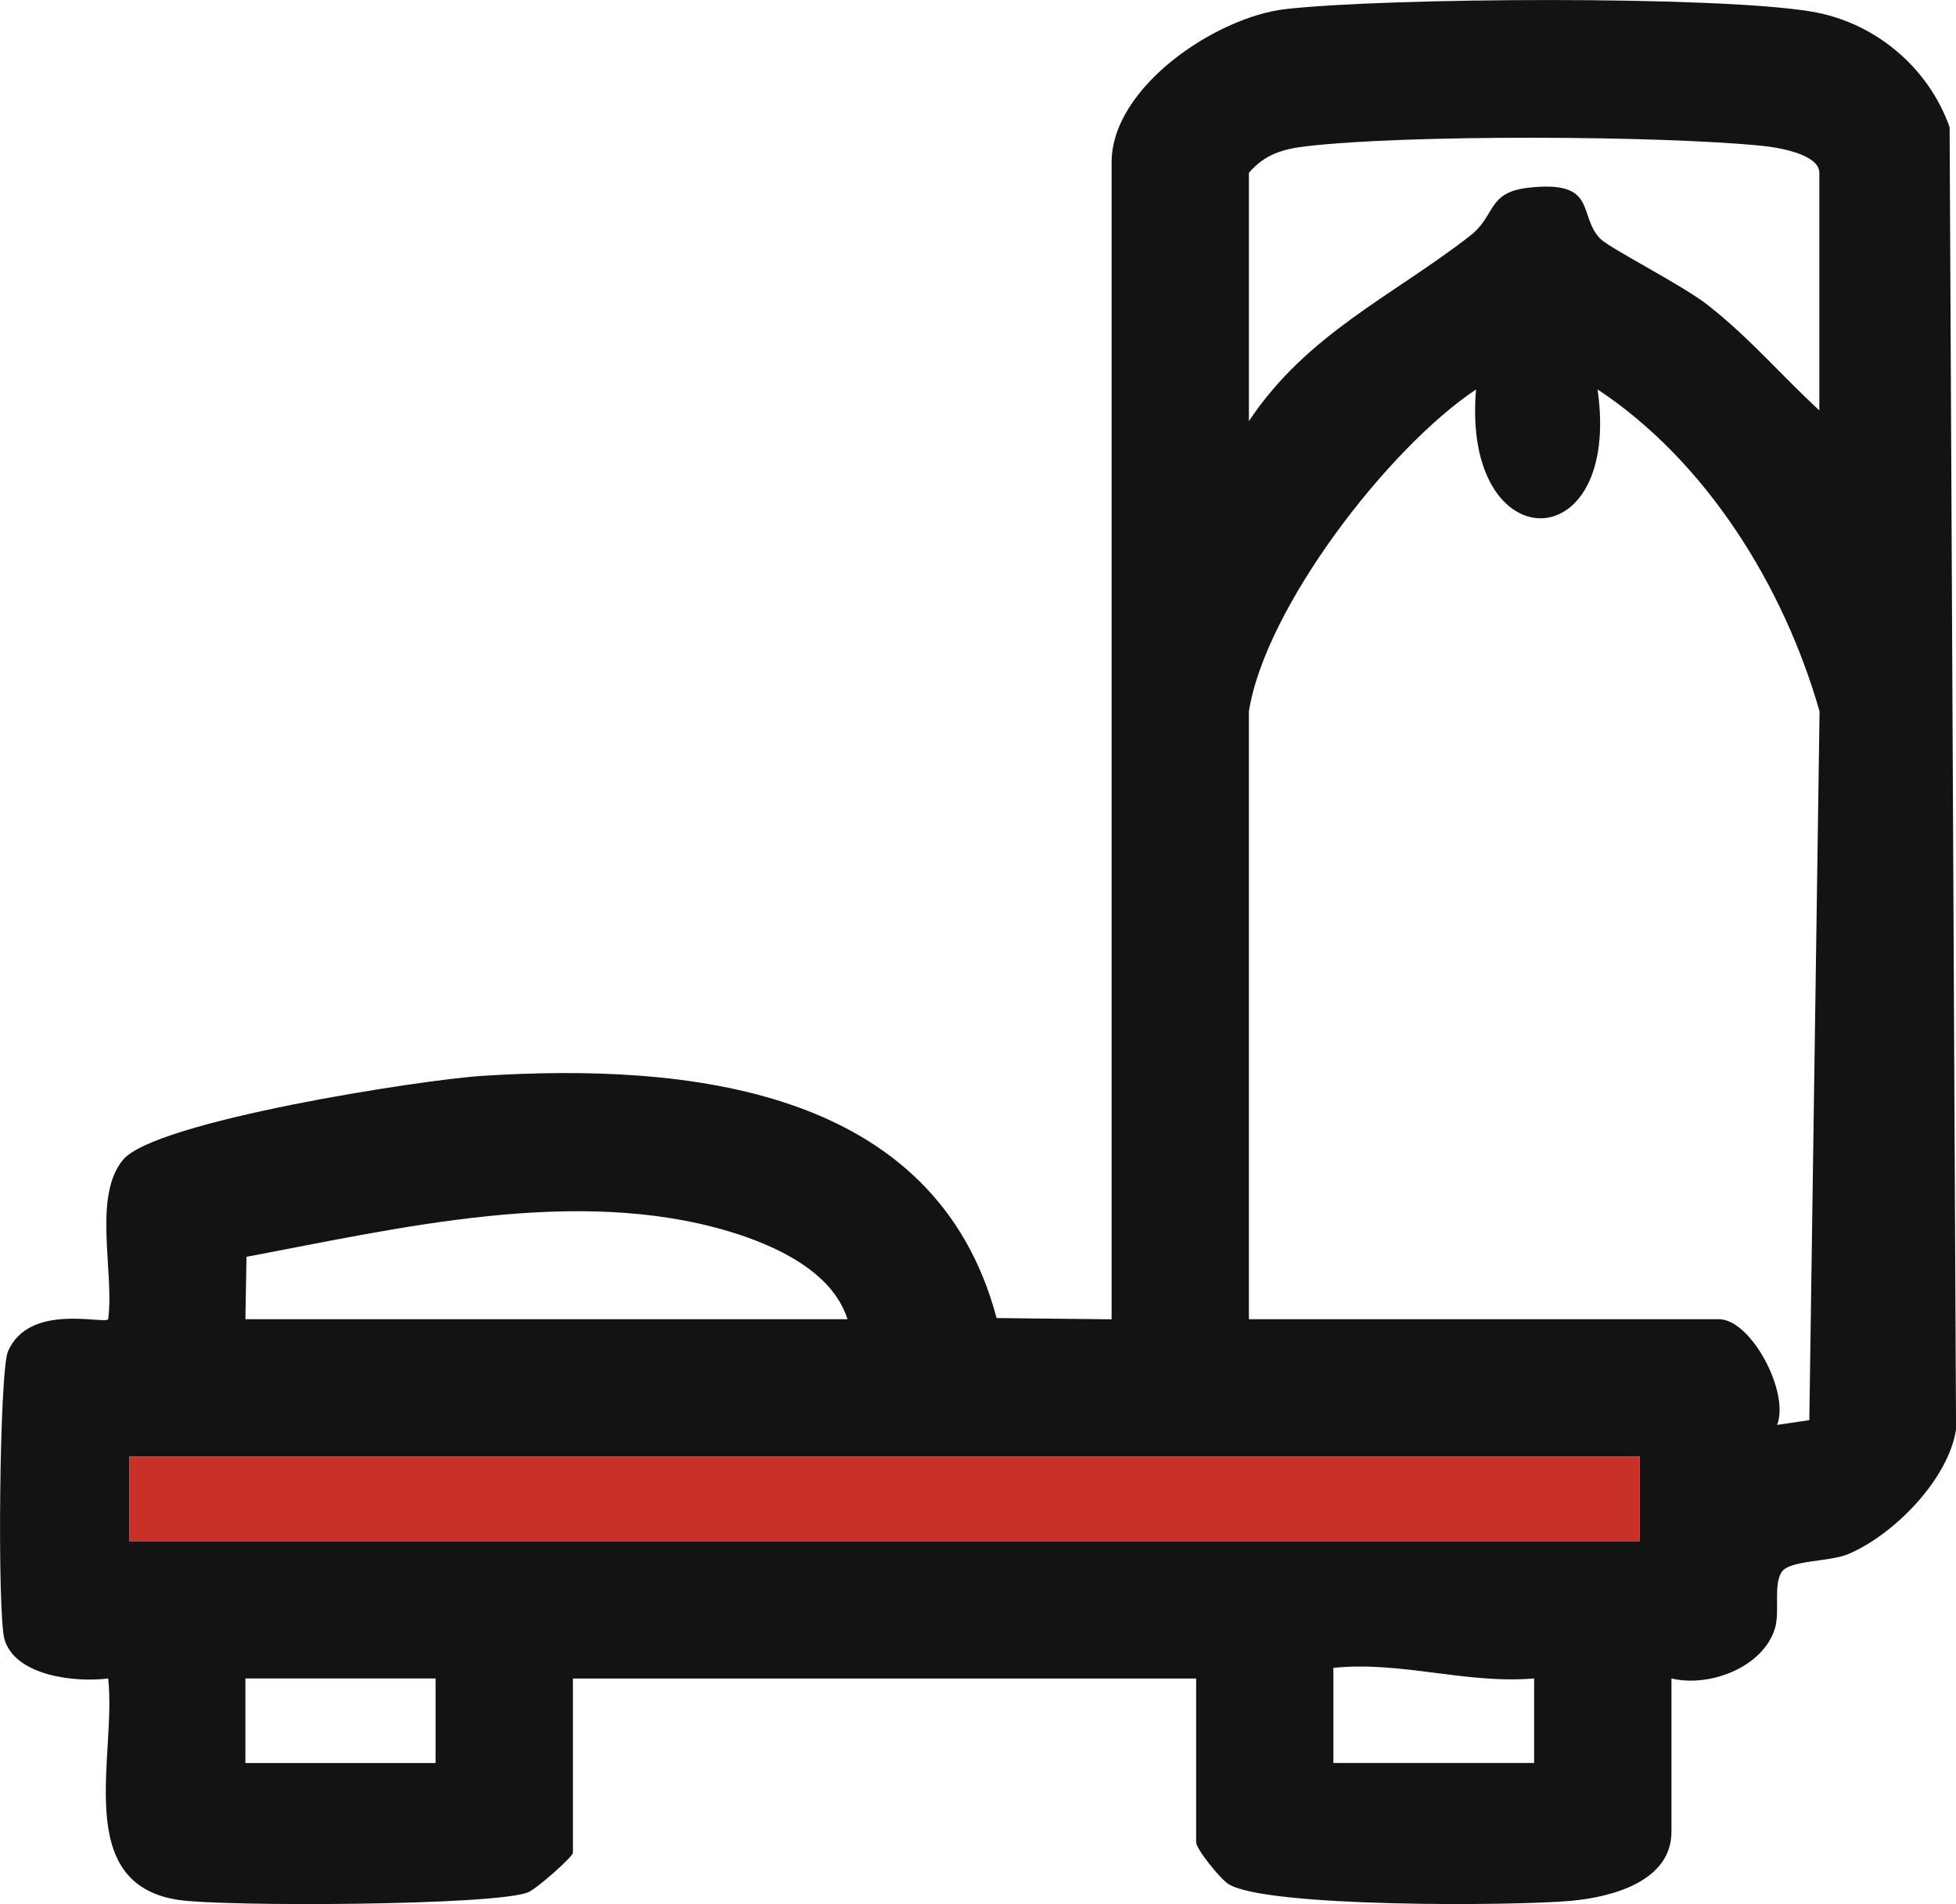
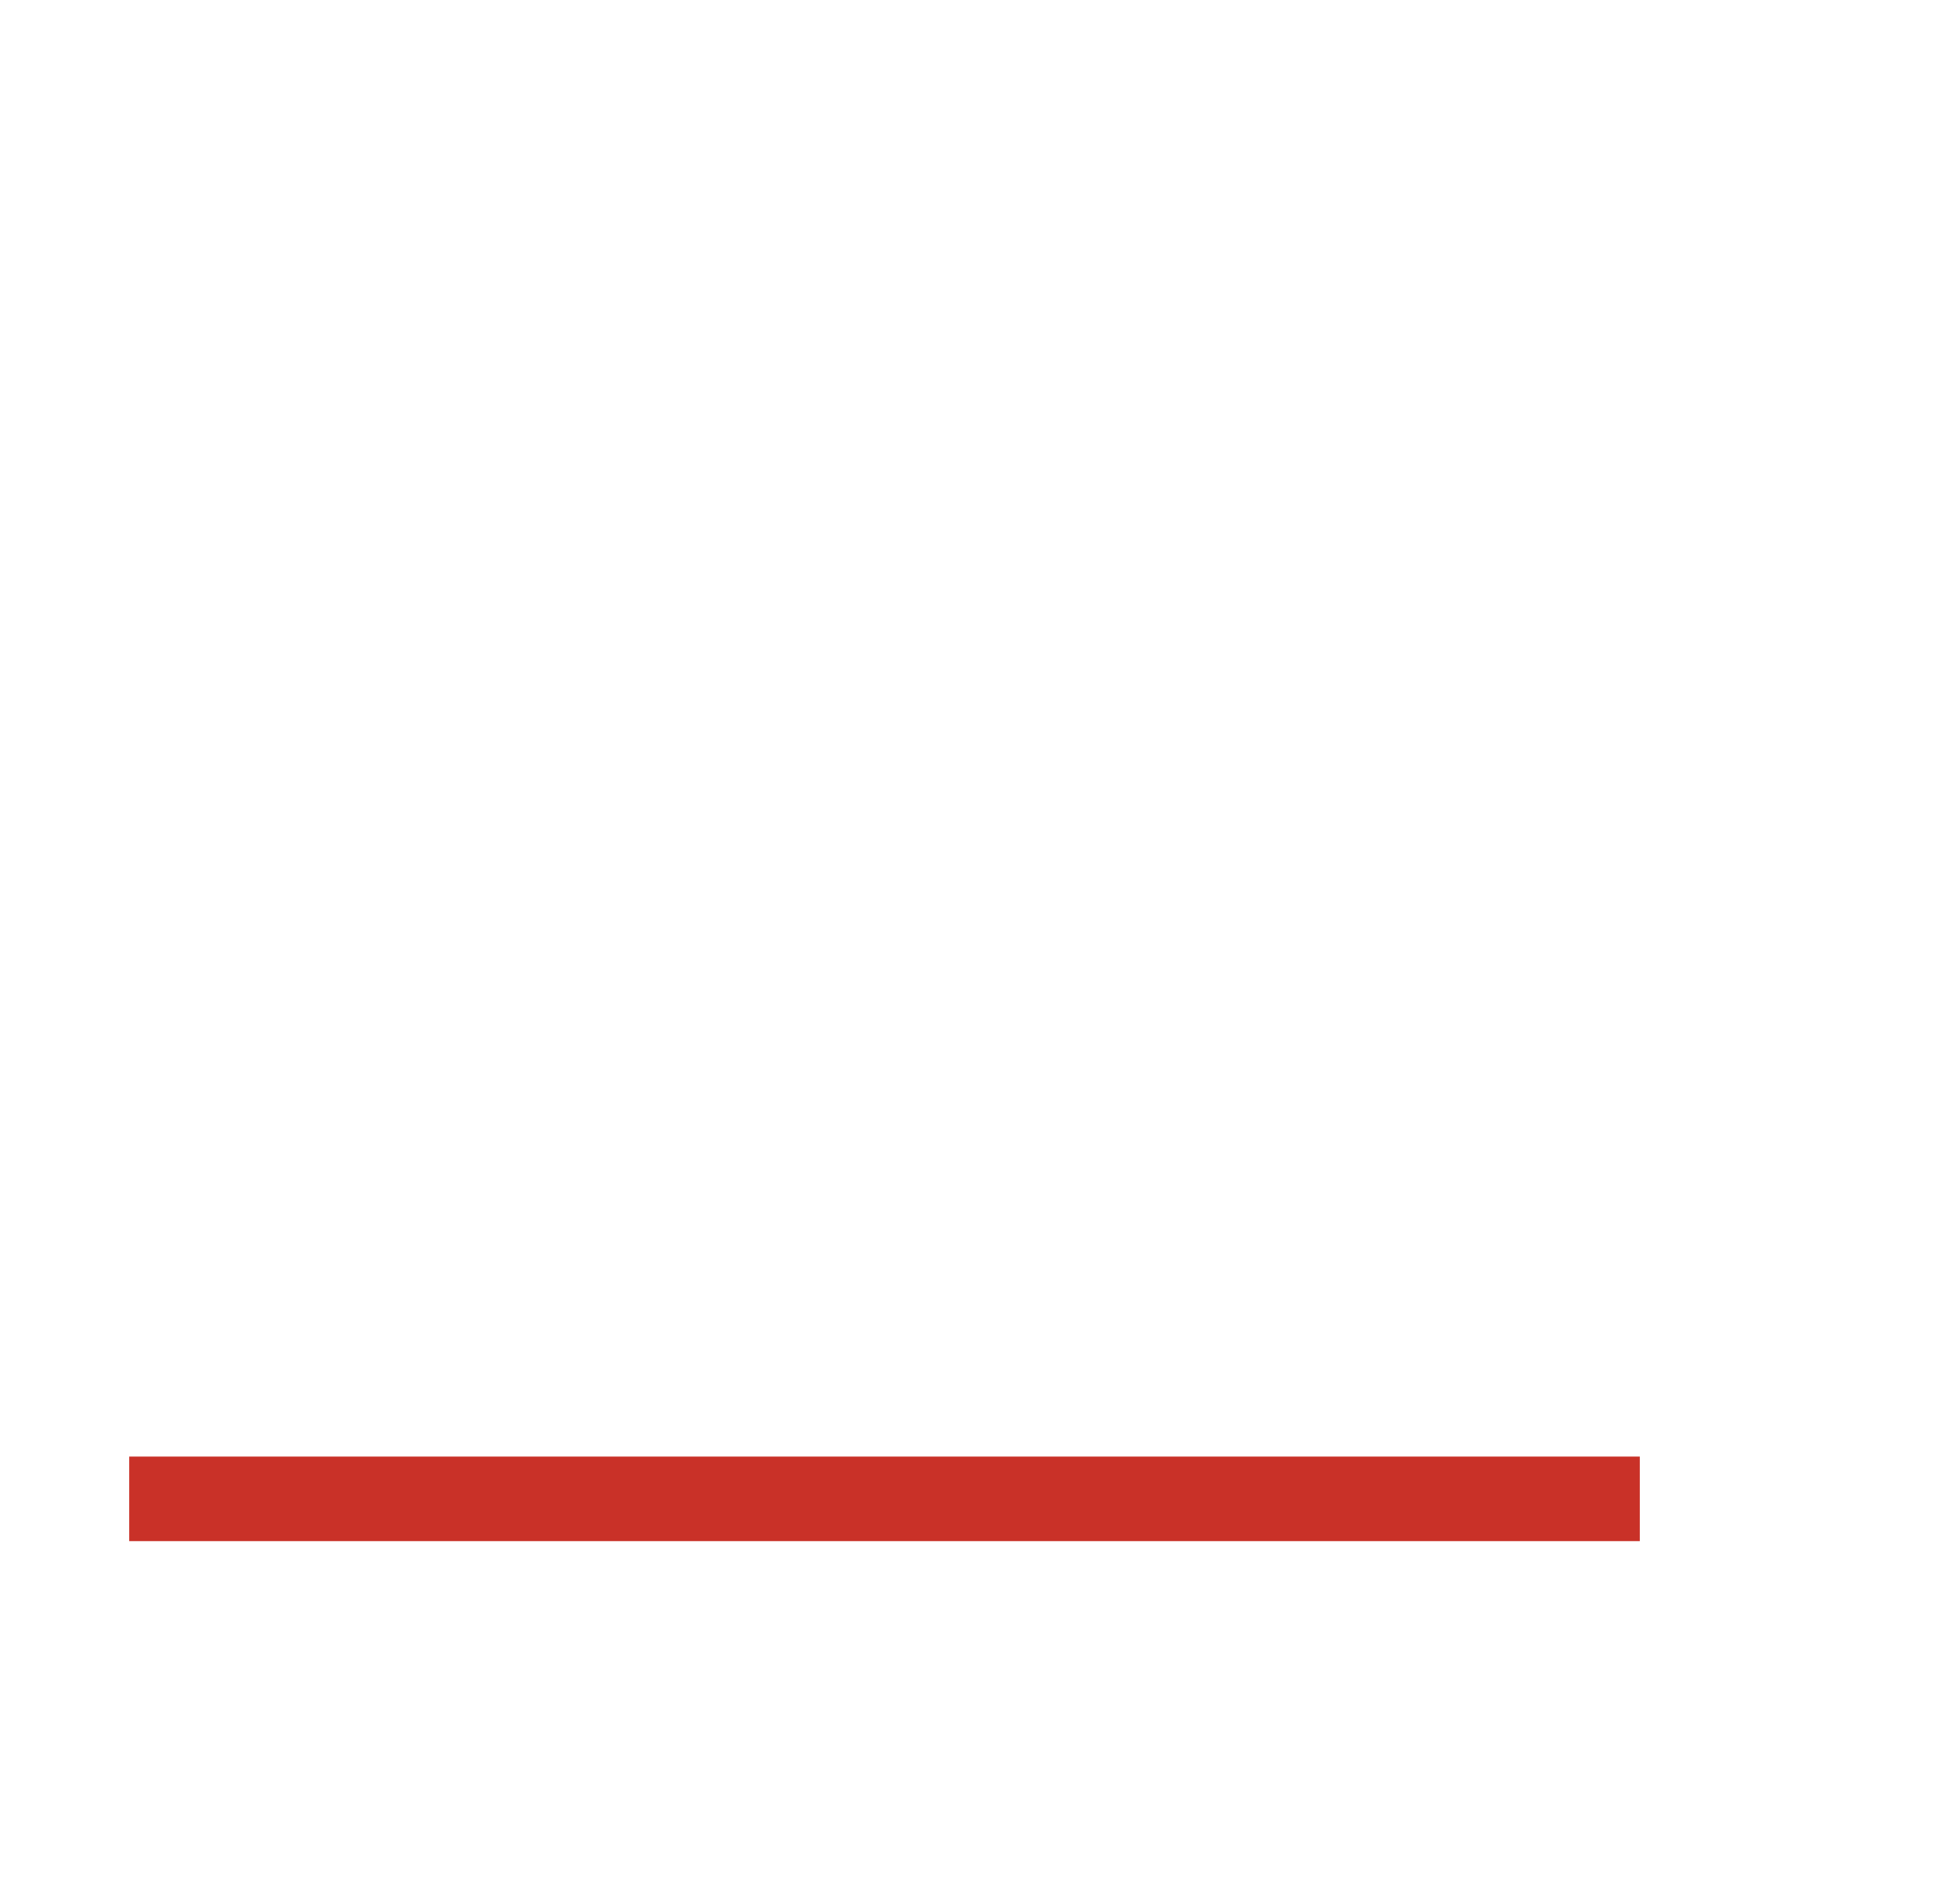
<svg xmlns="http://www.w3.org/2000/svg" id="Calque_2" data-name="Calque 2" viewBox="0 0 345.92 336.66">
  <defs>
    <style>
      .cls-1 {
        fill: #131313;
      }

      .cls-2 {
        fill: #c93128;
      }
    </style>
  </defs>
  <g id="Backgrounds">
-     <path class="cls-1" d="M295.6,296.77v27.09c0,8.84-10.61,11.56-17.67,12.22-10.05.93-54.21,1.22-60.69-2.97-1.56-1.01-5.7-6.21-5.7-7.37v-28.96h-110.22v30.82c0,.68-6.37,6.35-7.95,6.99-5.81,2.36-54.06,2.57-62,1.31-18.68-2.97-10.7-25.61-12.24-39.13-5.69.75-16.38-.39-18.33-6.89-1.3-4.34-.93-47.46.62-50.97,3.79-8.59,16.79-4.74,17.71-5.64,1.12-8.37-2.78-21.66,2.62-28.2,5.66-6.85,52.87-14.18,63.61-14.85,36.09-2.27,80.05,1.96,90.89,42.83l20.34.22V28.69c0-13.29,18.48-25.71,30.82-27.09,17.9-2.01,75.99-2.39,92.97.45,11.15,1.87,20.63,9.79,24.41,20.43l1.14,230.27c-1.37,8.86-11.05,18.66-19.07,22.03-3.35,1.41-10.36,1.04-11.77,3.17-1.52,2.3-.27,6.99-1.2,10.01-2.11,6.82-11.53,10.44-18.28,8.81ZM321.75,72.59V30.56c0-3.34-7.4-4.51-10.16-4.78-18.08-1.81-62.67-2.01-80.48.07-4.2.49-7.39,1.39-10.24,4.71v43.9c10.28-15.48,25.53-22.18,39.14-32.79,4.59-3.57,2.93-7.65,10.31-8.48,12.38-1.39,8.63,4.87,12.69,9.02,1.65,1.69,14.51,8.18,19.06,11.76,7.56,5.96,12.8,12.25,19.69,18.6ZM220.87,125.83v107.42h83.13c5.65,0,12.56,12.93,10.28,18.69l5.7-.84,1.81-125.32c-6.33-22.12-19.97-44.17-39.26-56.93,4.36,30.38-24.09,30.39-21.49.01-15.53,10.34-37.32,38.62-40.18,56.97ZM149.88,233.25c-2.7-8.51-12.88-13.09-20.92-15.51-26.99-8.12-58.39-.6-85.37,4.48l-.19,11.03h106.48ZM290,257.54H22.85v14.95h267.15v-14.95ZM235.82,311.72h35.49v-14.95c-11.99,1.02-23.53-3.11-35.5-1.87v16.82ZM77.03,296.77h-33.63v14.95h33.63v-14.95Z" />
    <rect class="cls-2" x="22.85" y="257.54" width="267.15" height="14.95" />
  </g>
</svg>